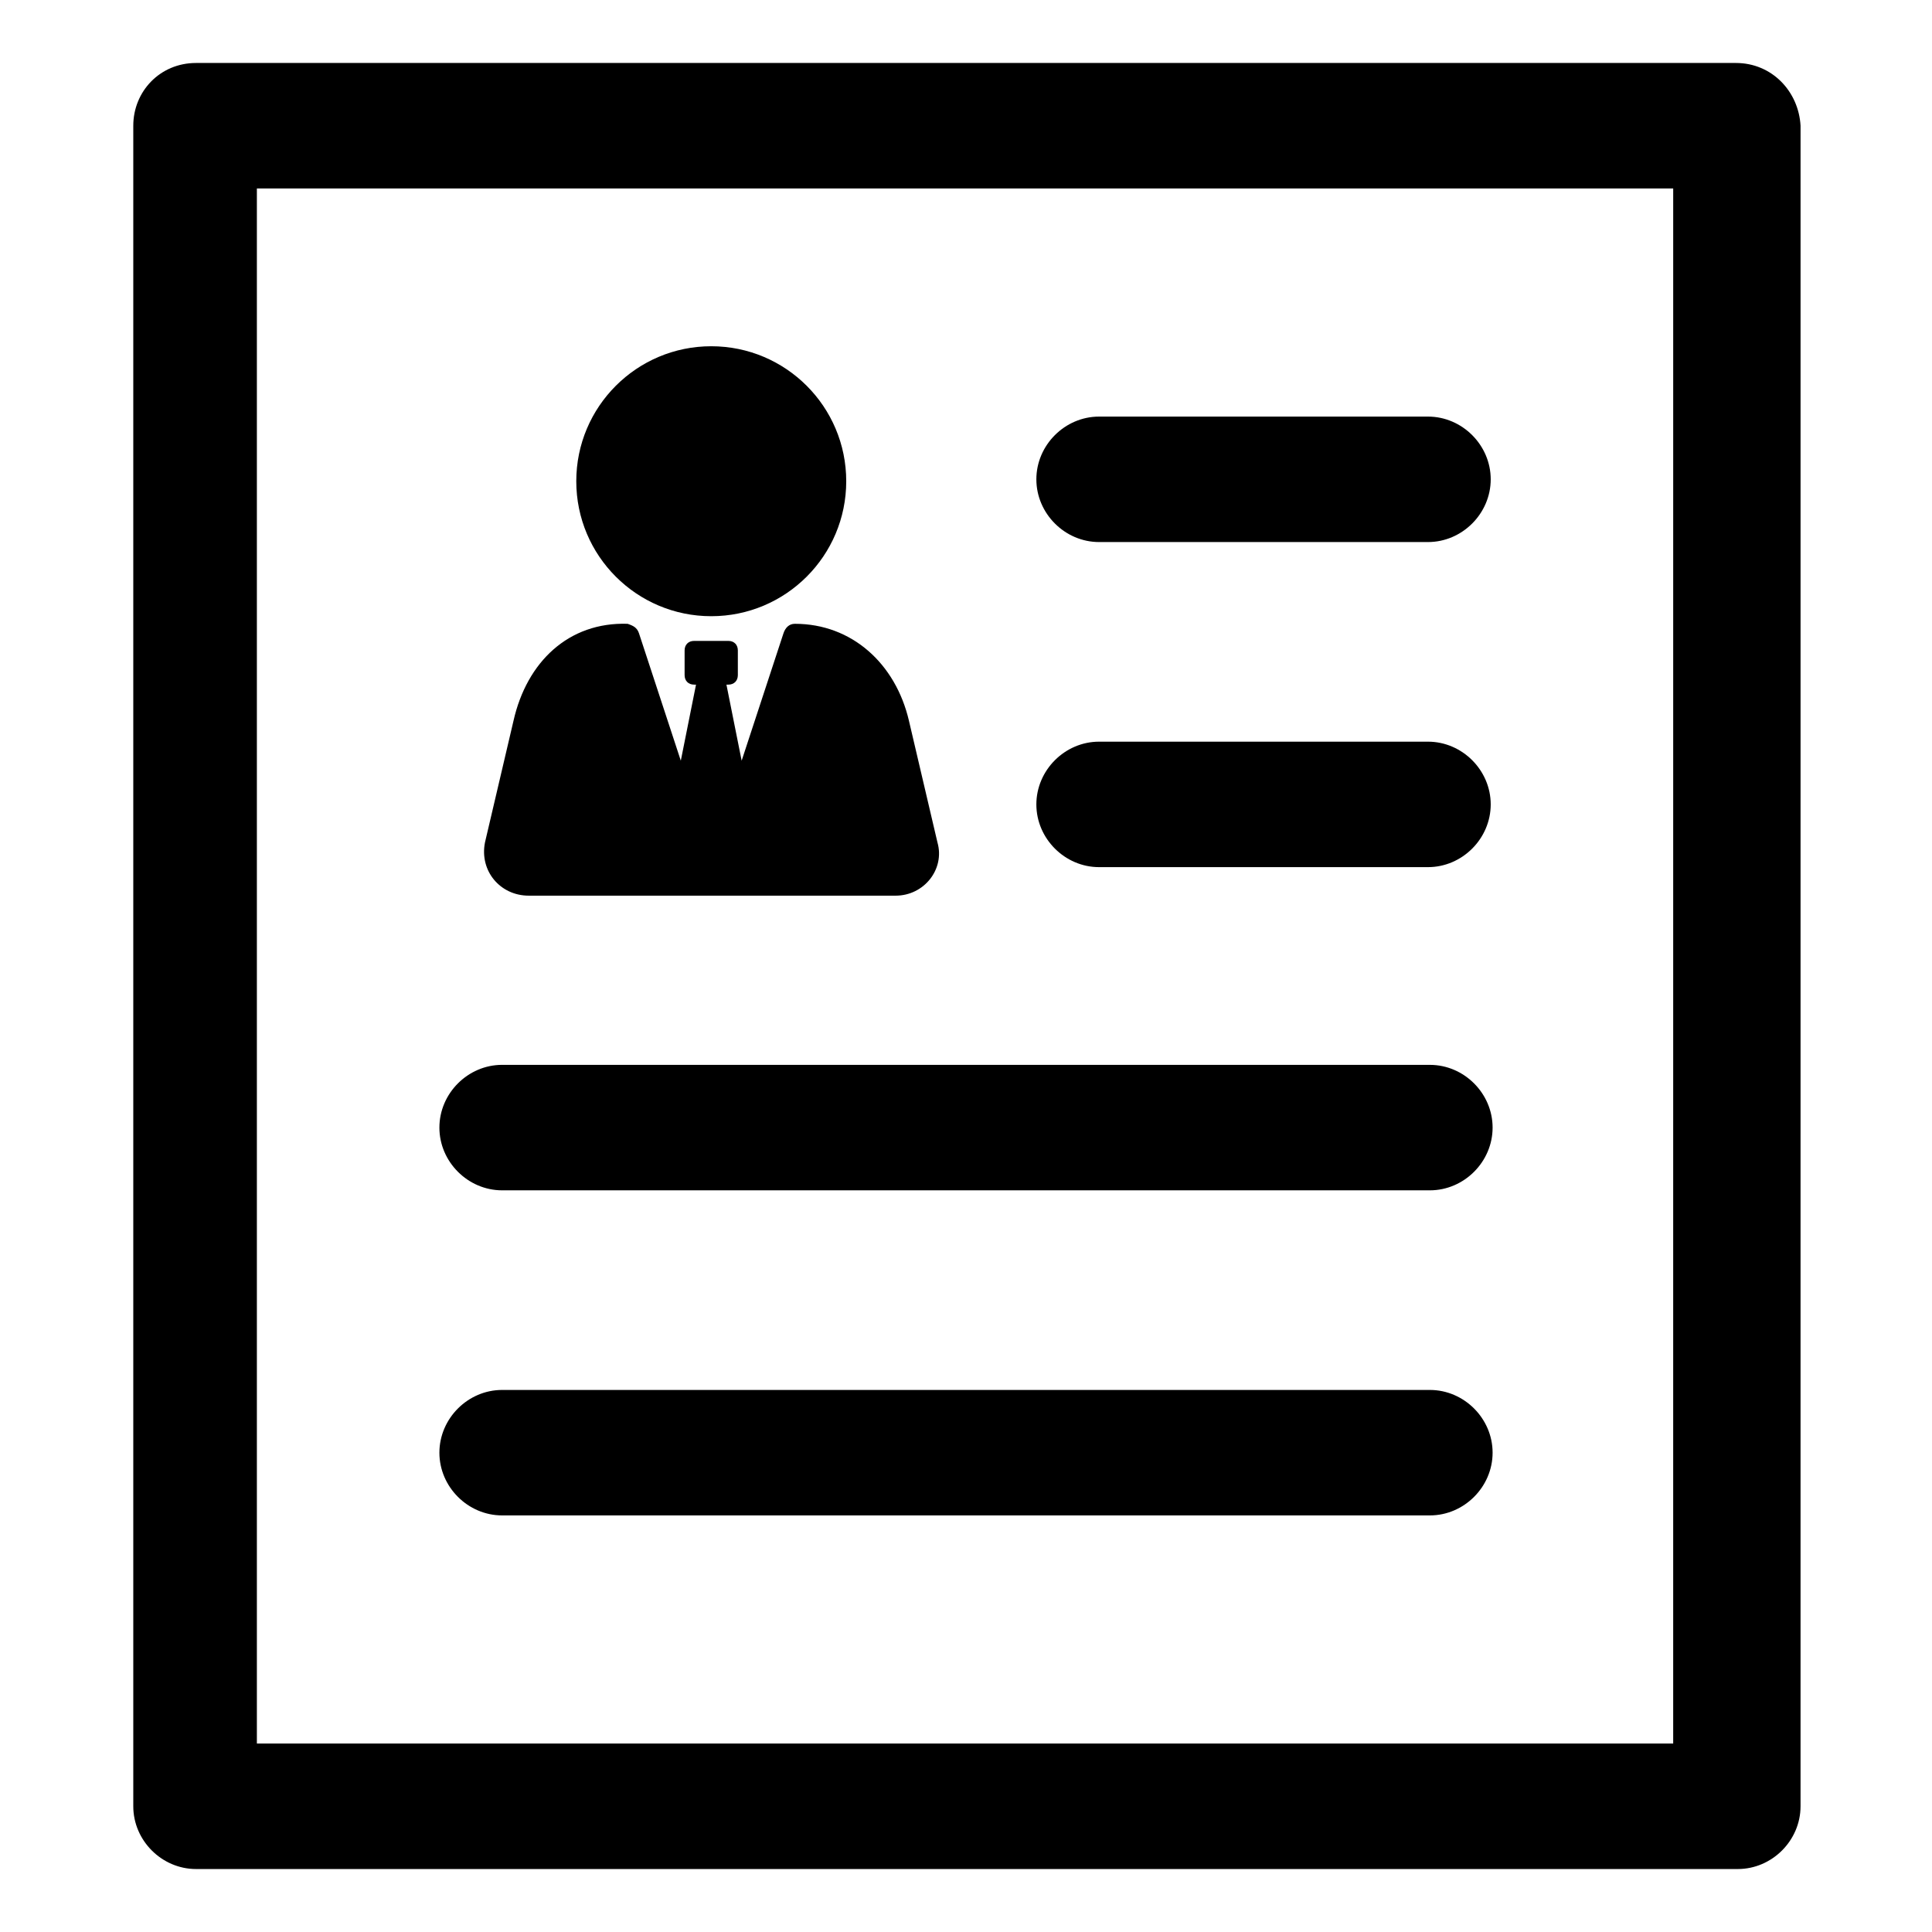
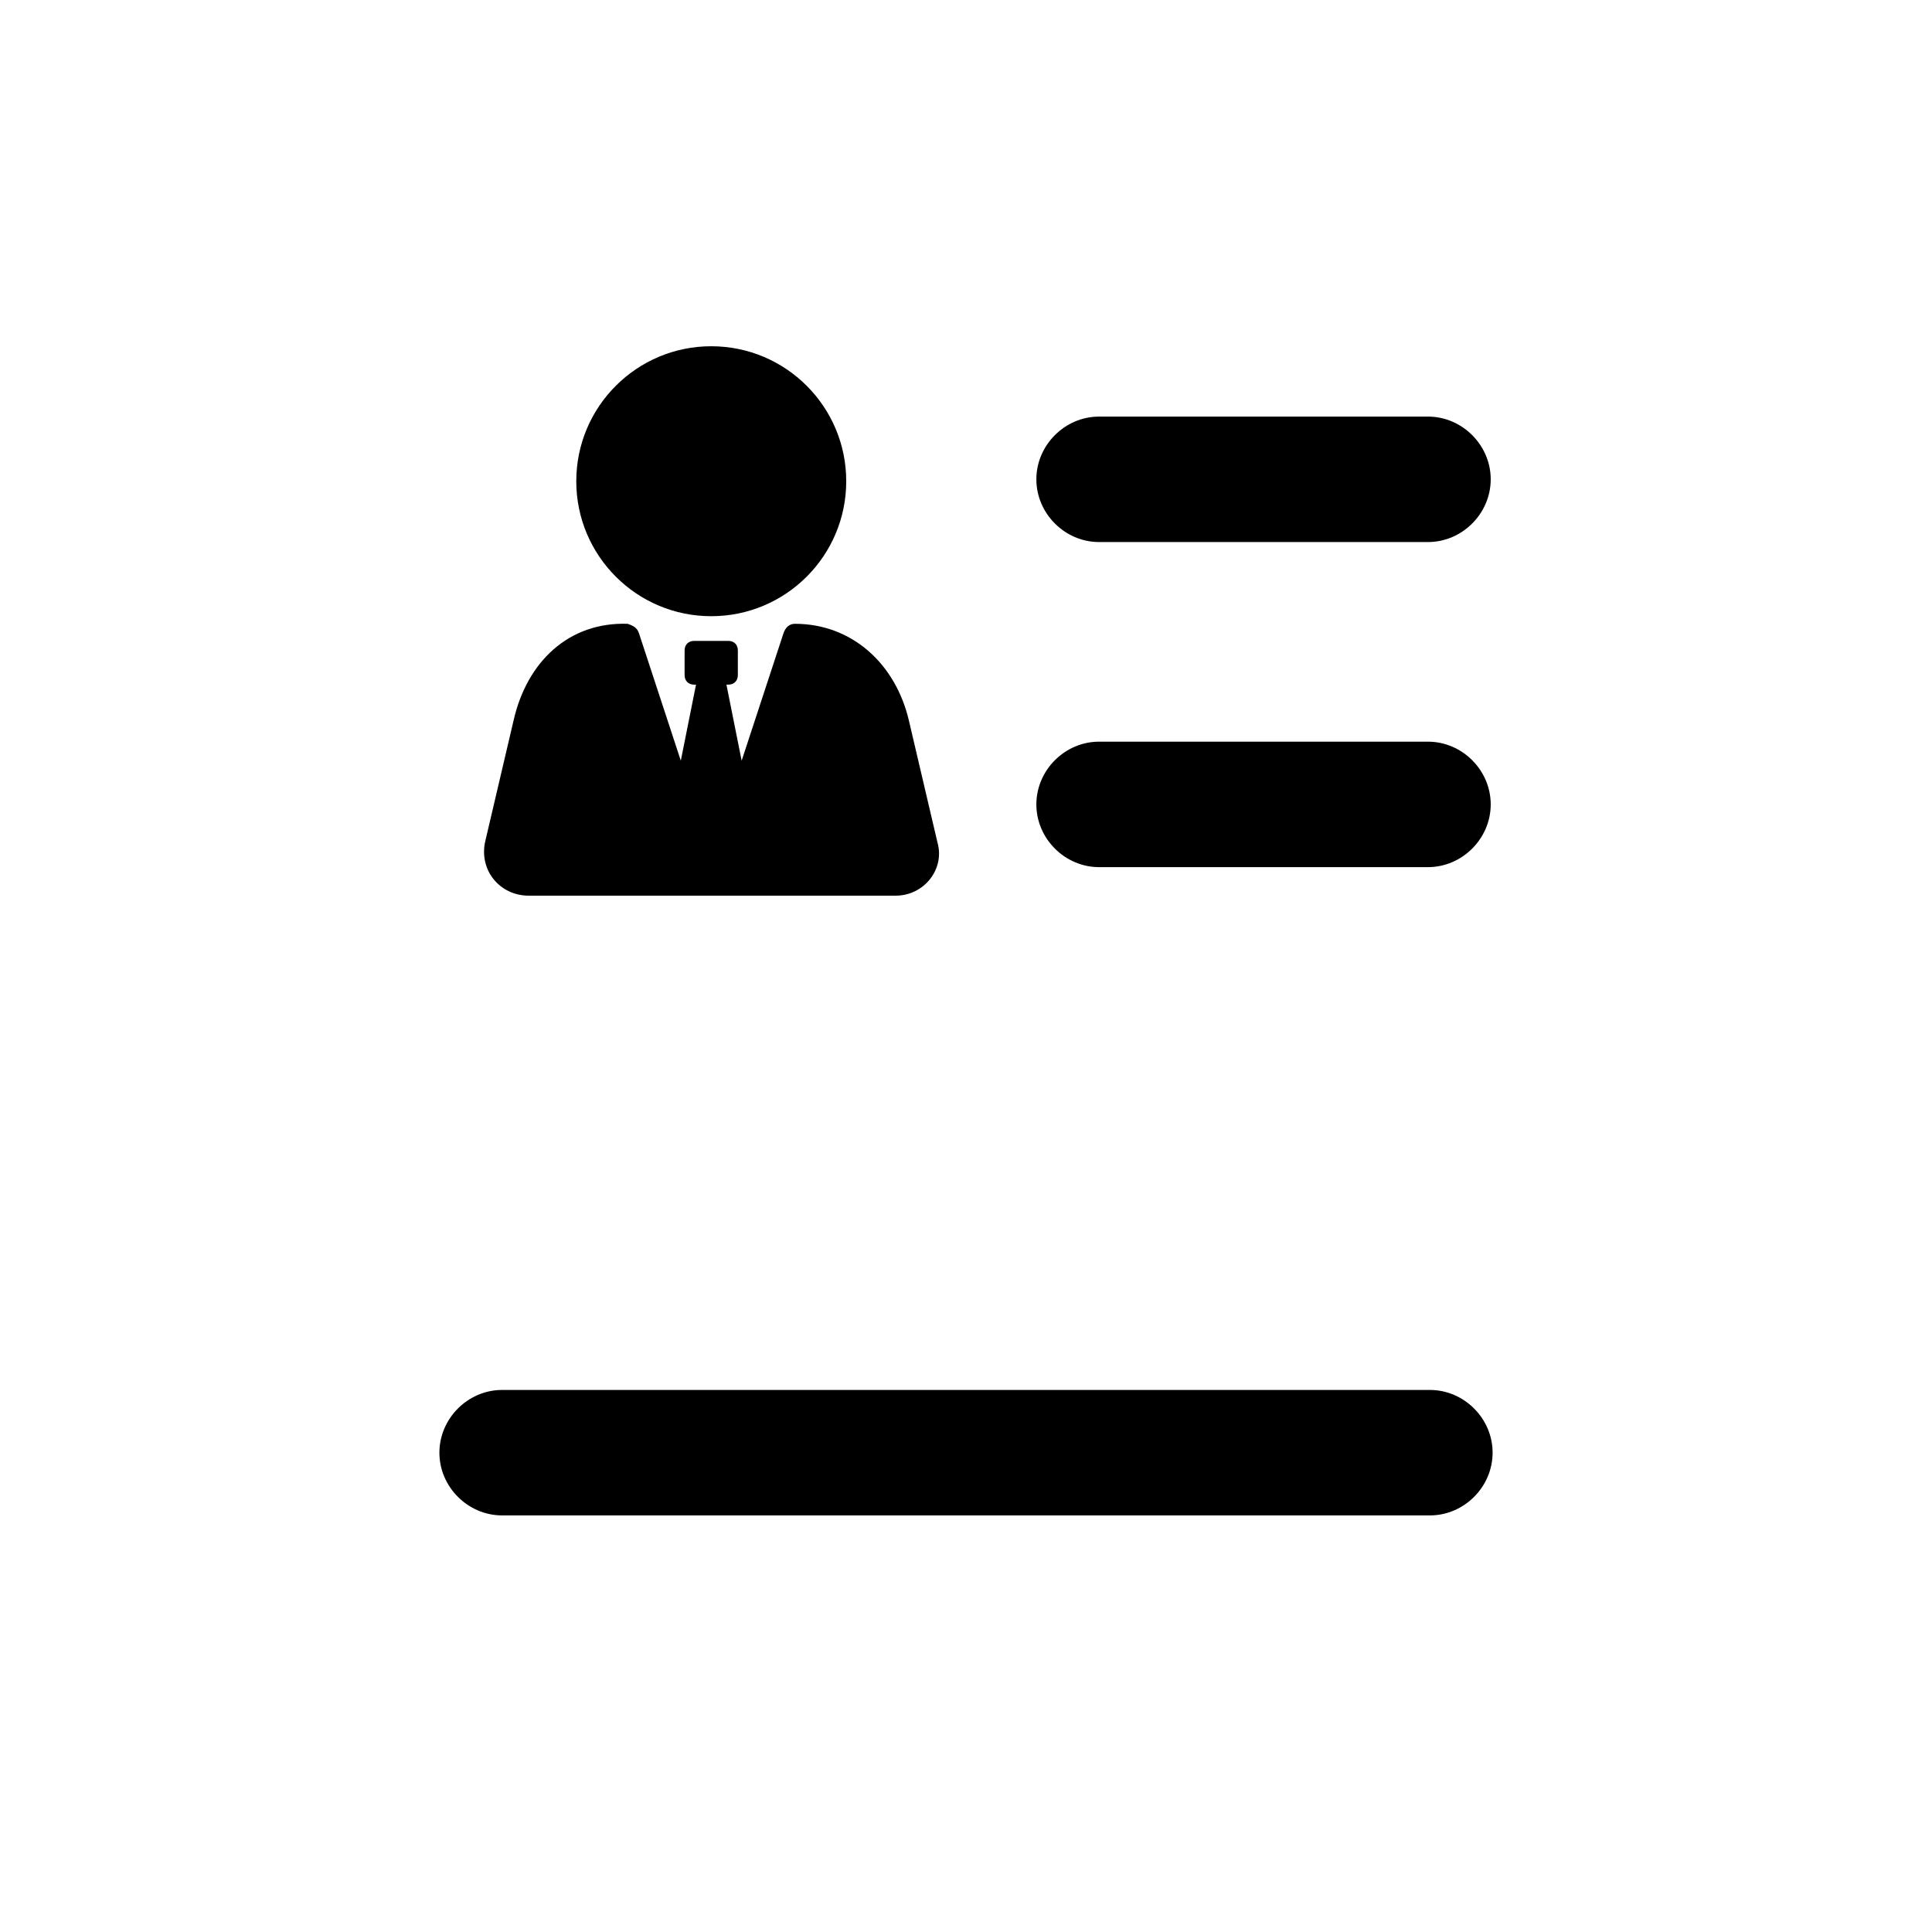
<svg xmlns="http://www.w3.org/2000/svg" fill="#000000" width="800px" height="800px" version="1.1" viewBox="144 144 512 512">
  <g>
-     <path d="m604.04 160.69h-408.09c-9.574 0-16.629 7.559-16.629 16.629v445.37c0 9.07 7.559 16.625 16.625 16.625h408.59c9.07 0 16.625-7.559 16.625-16.625l0.004-445.37c-0.504-9.07-7.559-16.629-17.129-16.629zm-16.125 445.37h-375.84v-412.11h375.34l-0.004 412.11z" />
    <path d="m435.27 373.8h87.16c9.07 0 16.625-7.559 16.625-16.625 0-9.07-7.559-16.625-16.625-16.625h-87.16c-9.07 0-16.625 7.559-16.625 16.625 0 9.066 7.555 16.625 16.625 16.625z" />
    <path d="m435.27 287.65h87.16c9.07 0 16.625-7.559 16.625-16.625 0-9.07-7.559-16.625-16.625-16.625h-87.16c-9.07 0-16.625 7.559-16.625 16.625 0 9.07 7.555 16.625 16.625 16.625z" />
-     <path d="m277.07 459.45h245.86c9.07 0 16.625-7.559 16.625-16.625 0-9.07-7.559-16.625-16.625-16.625l-245.86-0.004c-9.07 0-16.625 7.559-16.625 16.625-0.004 9.07 7.555 16.629 16.625 16.629z" />
    <path d="m277.07 545.6h245.86c9.07 0 16.625-7.559 16.625-16.625 0-9.07-7.559-16.625-16.625-16.625h-245.86c-9.07 0-16.625 7.559-16.625 16.625-0.004 9.07 7.555 16.625 16.625 16.625z" />
    <path d="m284.12 381.36h97.234c7.559 0 13.098-7.055 11.082-14.105l-7.555-32.246c-3.527-15.113-15.113-25.695-30.23-25.695-1.512 0-2.519 1.008-3.023 2.519l-11.082 33.754-4.031-20.152h0.504c1.512 0 2.519-1.008 2.519-2.519v-6.551c0-1.512-1.008-2.519-2.519-2.519h-9.07c-1.512 0-2.519 1.008-2.519 2.519v6.551c0 1.512 1.008 2.519 2.519 2.519h0.504l-4.031 20.152-11.082-33.754c-0.504-1.512-1.512-2.016-3.023-2.519-15.617-0.504-26.703 10.078-30.23 25.695l-7.559 32.242c-1.504 7.559 4.039 14.109 11.594 14.109z" />
    <path d="m368.26 271.53c0 19.754-16.016 35.77-35.77 35.77-19.754 0-35.77-16.016-35.77-35.77s16.016-35.77 35.77-35.77c19.754 0 35.77 16.016 35.77 35.77" />
  </g>
</svg>